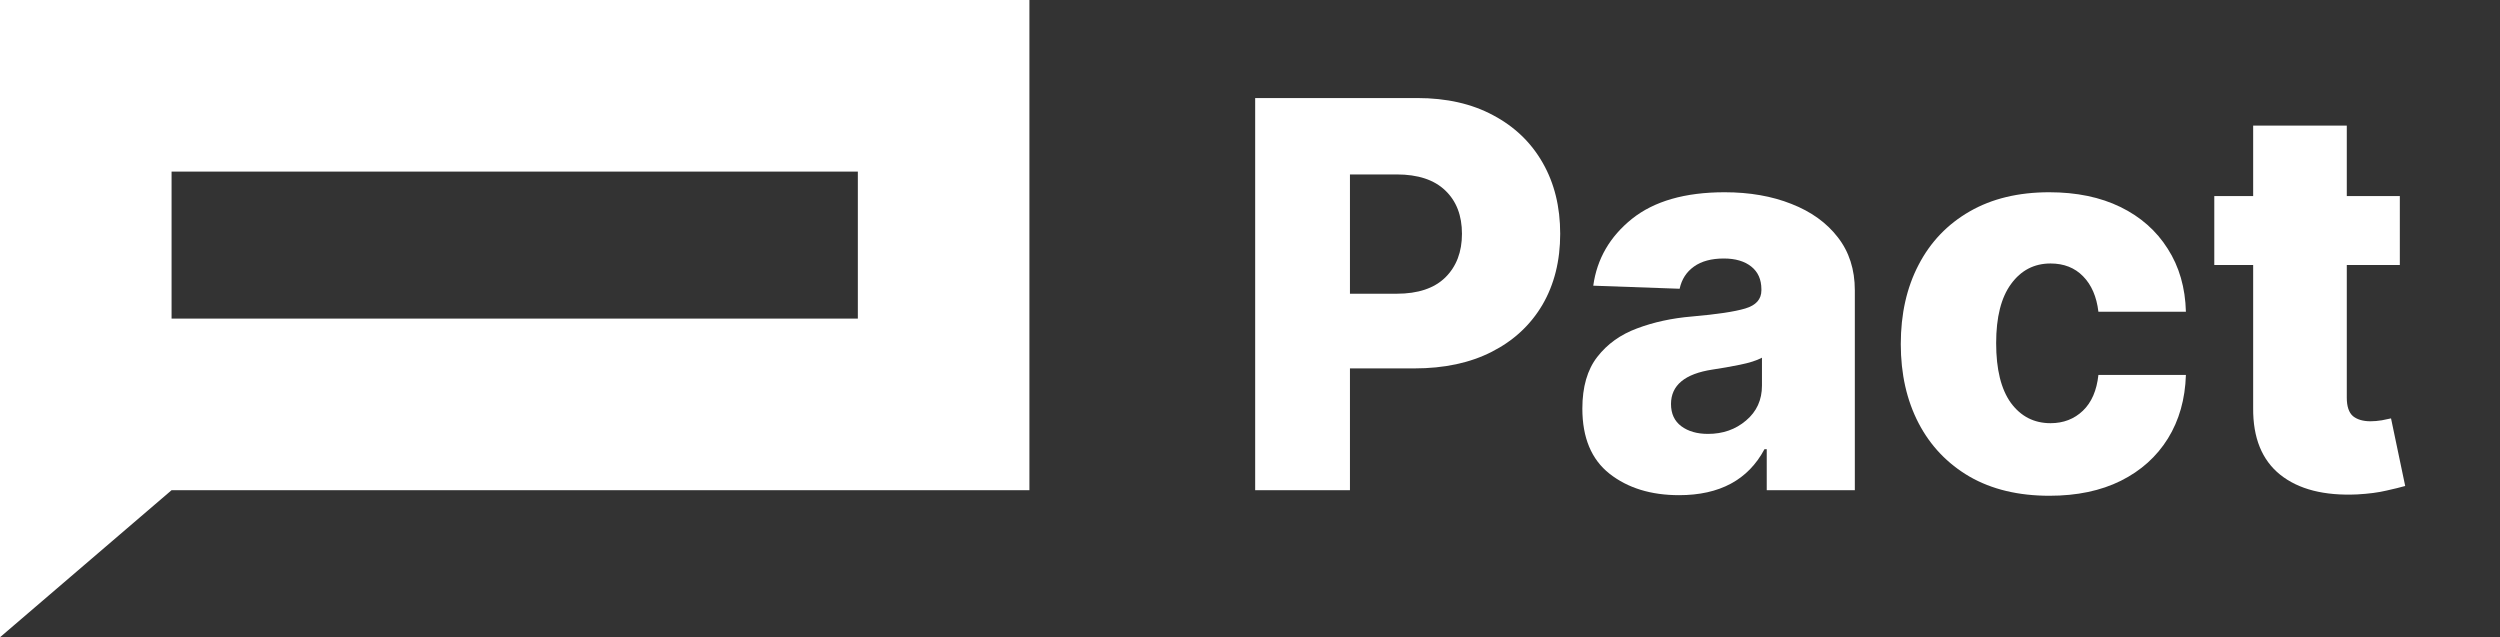
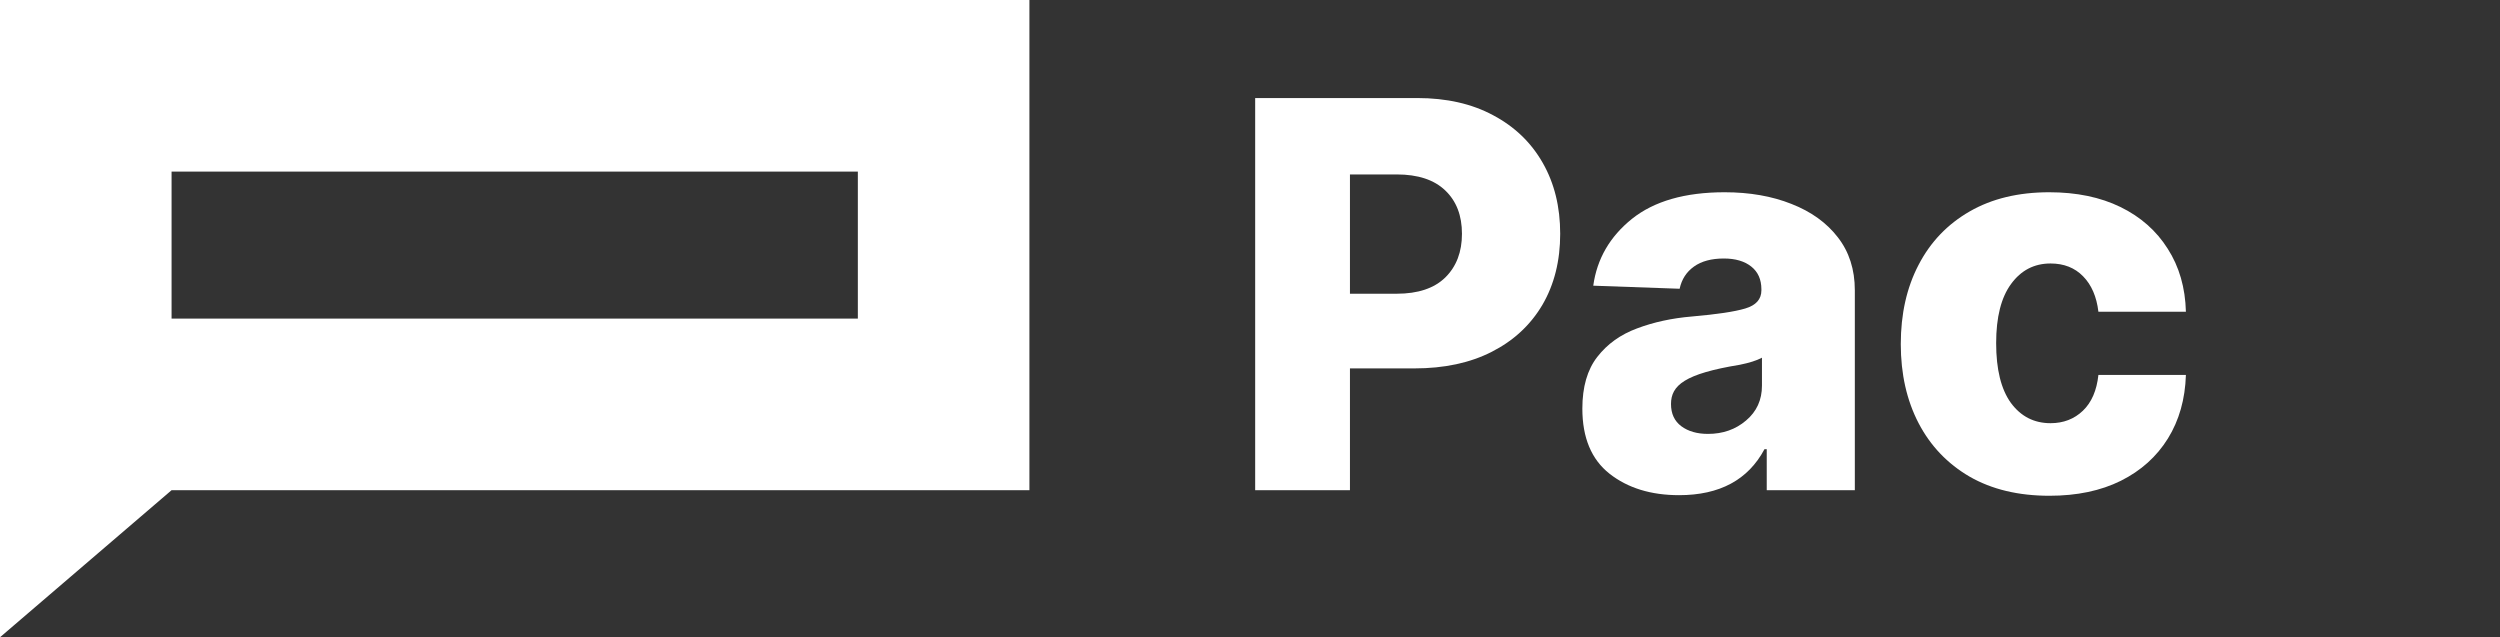
<svg xmlns="http://www.w3.org/2000/svg" width="102" height="26" viewBox="0 0 102 26" fill="none">
  <rect x="0" y="0" width="102" height="26" fill="#333333" stroke="none" />
  <path d="M51.211 20V4H57.82C59.018 4 60.052 4.234 60.922 4.703C61.797 5.167 62.471 5.815 62.945 6.648C63.419 7.477 63.656 8.44 63.656 9.539C63.656 10.643 63.414 11.609 62.93 12.438C62.445 13.26 61.758 13.898 60.867 14.352C59.982 14.805 58.927 15.031 57.703 15.031H55.078V20H51.211ZM55.078 11.984H56.984C57.854 11.984 58.516 11.763 58.969 11.32C59.422 10.872 59.648 10.279 59.648 9.539C59.648 8.794 59.422 8.206 58.969 7.773C58.516 7.336 57.854 7.117 56.984 7.117H55.078V11.984Z" fill="white" />
-   <path d="M68.505 20.203C67.359 20.203 66.414 19.912 65.669 19.328C64.93 18.745 64.56 17.859 64.56 16.672C64.56 15.787 64.763 15.083 65.169 14.562C65.576 14.037 66.117 13.648 66.794 13.398C67.472 13.143 68.214 12.982 69.021 12.914C70.047 12.825 70.776 12.716 71.208 12.586C71.646 12.456 71.865 12.208 71.865 11.844V11.805C71.865 11.404 71.727 11.094 71.451 10.875C71.175 10.656 70.802 10.547 70.333 10.547C69.828 10.547 69.422 10.656 69.115 10.875C68.807 11.094 68.612 11.396 68.529 11.781L65.005 11.656C65.156 10.562 65.682 9.654 66.583 8.93C67.49 8.206 68.75 7.844 70.365 7.844C71.385 7.844 72.294 8.003 73.091 8.32C73.893 8.633 74.523 9.086 74.982 9.68C75.445 10.273 75.677 10.995 75.677 11.844V20H72.083V18.328H71.99C71.323 19.578 70.162 20.203 68.505 20.203ZM69.685 17.703C70.294 17.703 70.813 17.521 71.24 17.156C71.672 16.792 71.888 16.318 71.888 15.734V14.594C71.675 14.708 71.373 14.805 70.982 14.883C70.597 14.961 70.227 15.026 69.873 15.078C68.742 15.25 68.177 15.719 68.177 16.484C68.177 16.88 68.318 17.182 68.599 17.391C68.88 17.599 69.242 17.703 69.685 17.703Z" fill="white" />
+   <path d="M68.505 20.203C67.359 20.203 66.414 19.912 65.669 19.328C64.93 18.745 64.56 17.859 64.56 16.672C64.56 15.787 64.763 15.083 65.169 14.562C65.576 14.037 66.117 13.648 66.794 13.398C67.472 13.143 68.214 12.982 69.021 12.914C70.047 12.825 70.776 12.716 71.208 12.586C71.646 12.456 71.865 12.208 71.865 11.844V11.805C71.865 11.404 71.727 11.094 71.451 10.875C71.175 10.656 70.802 10.547 70.333 10.547C69.828 10.547 69.422 10.656 69.115 10.875C68.807 11.094 68.612 11.396 68.529 11.781L65.005 11.656C65.156 10.562 65.682 9.654 66.583 8.93C67.49 8.206 68.75 7.844 70.365 7.844C71.385 7.844 72.294 8.003 73.091 8.32C73.893 8.633 74.523 9.086 74.982 9.68C75.445 10.273 75.677 10.995 75.677 11.844V20H72.083V18.328H71.99C71.323 19.578 70.162 20.203 68.505 20.203ZM69.685 17.703C70.294 17.703 70.813 17.521 71.24 17.156C71.672 16.792 71.888 16.318 71.888 15.734V14.594C71.675 14.708 71.373 14.805 70.982 14.883C68.742 15.25 68.177 15.719 68.177 16.484C68.177 16.88 68.318 17.182 68.599 17.391C68.88 17.599 69.242 17.703 69.685 17.703Z" fill="white" />
  <path d="M83.615 20.227C82.349 20.227 81.263 19.966 80.357 19.445C79.456 18.919 78.763 18.193 78.279 17.266C77.794 16.333 77.552 15.258 77.552 14.039C77.552 12.81 77.794 11.732 78.279 10.805C78.763 9.872 79.458 9.146 80.365 8.625C81.271 8.104 82.352 7.844 83.607 7.844C84.722 7.844 85.69 8.044 86.513 8.445C87.336 8.846 87.979 9.414 88.443 10.148C88.912 10.878 89.159 11.734 89.185 12.719H85.615C85.542 12.104 85.333 11.622 84.99 11.273C84.651 10.925 84.208 10.75 83.662 10.75C82.995 10.75 82.458 11.029 82.052 11.586C81.646 12.138 81.443 12.943 81.443 14C81.443 15.068 81.643 15.88 82.044 16.438C82.451 16.99 82.99 17.266 83.662 17.266C84.188 17.266 84.628 17.096 84.982 16.758C85.336 16.419 85.547 15.932 85.615 15.297H89.185C89.154 16.287 88.909 17.151 88.451 17.891C87.992 18.63 87.352 19.206 86.529 19.617C85.711 20.023 84.74 20.227 83.615 20.227Z" fill="white" />
-   <path d="M97.913 8V10.812H95.749V16.227C95.749 16.581 95.833 16.831 95.999 16.977C96.171 17.117 96.411 17.188 96.718 17.188C96.864 17.188 97.018 17.174 97.179 17.148C97.346 17.117 97.471 17.091 97.554 17.07L98.132 19.828C97.95 19.88 97.695 19.943 97.367 20.016C97.038 20.094 96.643 20.146 96.179 20.172C94.83 20.234 93.781 19.966 93.031 19.367C92.286 18.768 91.919 17.862 91.929 16.648V10.812H90.343V8H91.929V5.125H95.749V8H97.913Z" fill="white" />
  <path fill-rule="evenodd" clip-rule="evenodd" d="M0 0H42V20H7L0 26V0ZM7 7H35V13H7V7Z" fill="white" />
</svg>